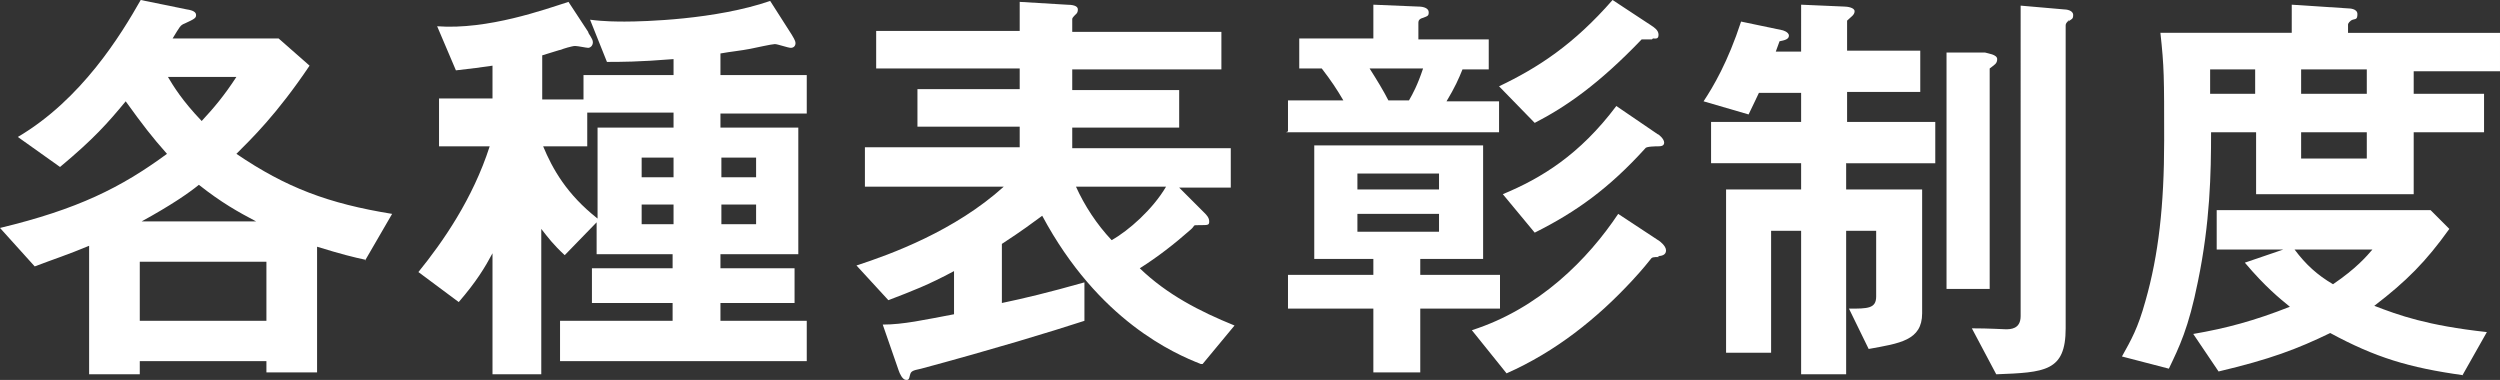
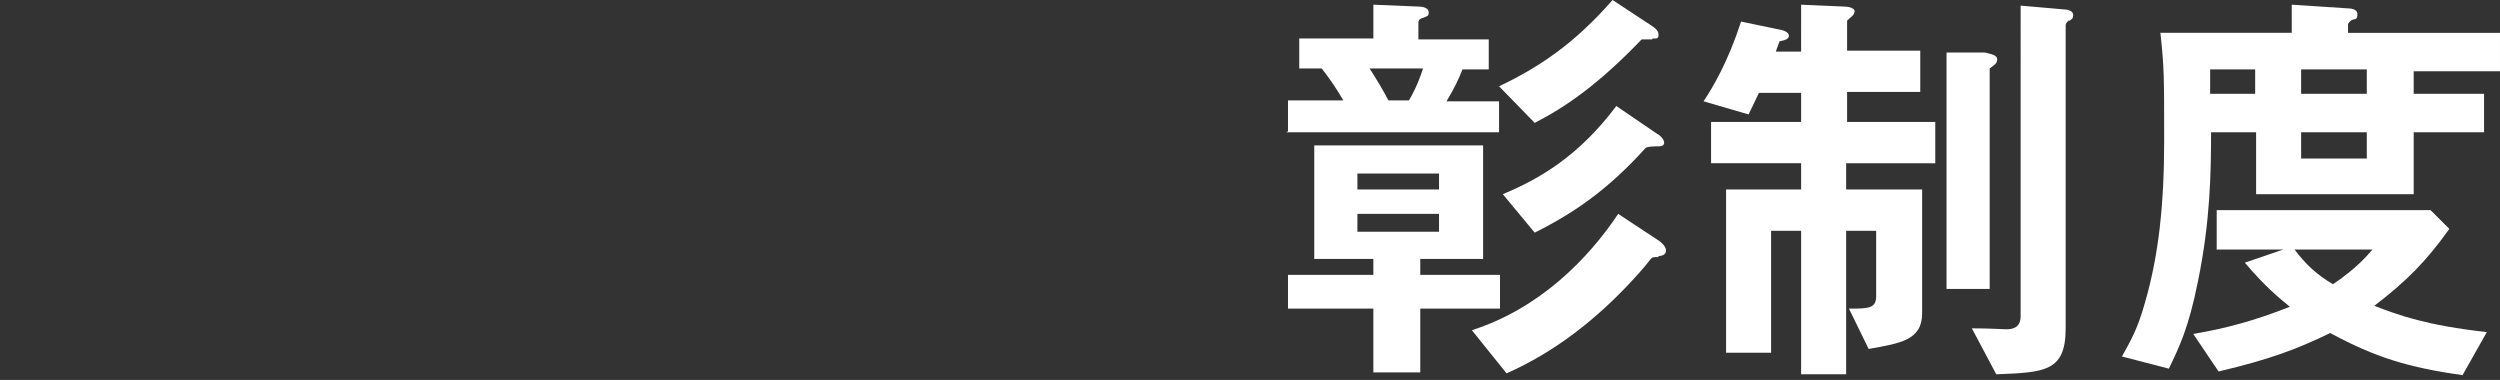
<svg xmlns="http://www.w3.org/2000/svg" id="_レイヤー_2" version="1.1" viewBox="0 0 266.5 40.5">
  <rect x="0" y="0" width="266.5" height="40.5" fill="#333333" stroke="none" />
  <defs>
    <style>
      .st0 {
        fill: #fff;
      }
    </style>
  </defs>
  <g id="_ロールオーバー">
    <g>
-       <path class="st0" d="M39,27.7c-1.4-.3-2.6-.6-5.2-1.4v13.4h-5.4v-1.2h-13.5v1.4h-5.4v-13.7c-2.4,1-3.7,1.4-5.8,2.2L0,24.3c8.3-2,12.9-4.3,17.8-7.9-1.6-1.8-2.6-3.1-4.4-5.6-1.9,2.3-3.4,4-7,7l-4.5-3.2C8.7,10.6,12.9,3.7,15,0l4.9,1c.7.1,1,.3,1,.6s-.1.4-1.2.9c-.5.2-.5.3-1.3,1.6h11.3l3.3,2.9c-3.5,5.2-6.2,7.8-7.8,9.4,5.3,3.6,9.8,5.3,16.6,6.4l-2.9,5h0ZM28.4,27.9h-13.5v6.3h13.5s0-6.3,0-6.3ZM21.2,19.7c-1.1.9-3,2.2-6.1,3.9h12.2c-1.9-1-3.7-2-6.1-3.9h0ZM17.9,8.2c.6,1,1.5,2.5,3.6,4.7,1.3-1.4,2.4-2.7,3.7-4.7h-7.4Z" />
-       <path class="st0" d="M76.8,12v1.6h8.3v13.5h-8.3v1.5h7.9v3.7h-7.9v1.9h9.2v4.3h-26.3v-4.3h12v-1.9h-8.6v-3.7h8.6v-1.5h-8.1v-3.4l-3.4,3.5c-1.2-1.1-1.8-1.9-2.5-2.8v15.5h-5.2v-12.9c-.8,1.5-1.7,3-3.6,5.2l-4.3-3.2c2.6-3.2,5.8-7.8,7.6-13.4h-5.4v-5.1h5.7v-3.5c-1.4.2-2.1.3-3.9.5l-2-4.7c5.4.4,11.5-1.8,14-2.6l2.1,3.2c0,.2.5.7.5,1.1s-.3.6-.5.6-1.1-.2-1.4-.2-1.3.3-1.5.4c-.1,0-1,.3-2,.6v4.7h4.4v-2.6h9.6v-1.7c-3.7.3-5.7.3-7.1.3l-1.8-4.5c1.5.2,3,.2,3.7.2,2,0,9.7-.2,15.5-2.2l2.3,3.6c.1.2.4.6.4.9s-.2.5-.5.5-1.4-.4-1.7-.4-2.1.4-2.6.5c-1,.2-2.1.3-3.2.5v2.3h9.2v4.1h-9.2,0ZM71.8,12h-9.2v3.6h-4.7c1,2.4,2.5,5.1,5.8,7.7v-9.7h8.1s0-1.6,0-1.5ZM71.8,16.8h-3.4v2.1h3.4v-2.1ZM71.8,21.8h-3.4v2.1h3.4v-2.1ZM80.6,16.8h-3.7v2.1h3.7v-2.1ZM80.6,21.8h-3.7v2.1h3.7v-2.1Z" />
-       <path class="st0" d="M128,38.8c-2.8-1.1-10.9-4.6-16.9-15.8-1.1.8-2,1.5-4.3,3v6.3c2.4-.5,4.9-1.1,8.8-2.2v4.1c-3.7,1.2-9.6,3-17.4,5.1-1,.2-1.1.3-1.2.7-.1.5-.2.5-.4.5-.4,0-.7-.7-.8-1l-1.7-4.9c2.2,0,4.4-.5,7.6-1.1v-4.6c-2.8,1.5-4.4,2.1-7,3.1l-3.4-3.7c3.7-1.2,10.5-3.7,15.7-8.4h-14.8v-4.2h16.5v-2.2h-10.9v-4h10.9v-2.2h-15.3v-4h15.3V.2l5,.3c.6,0,1.2.1,1.2.5s-.2.5-.3.6c0,0-.3.3-.3.4v1.4h15.9v4h-15.9v2.2h11.4v4h-11.4v2.2h16.9v4.2h-5.5l2.7,2.7c.2.2.5.5.5.9s-.1.4-1,.4-.4,0-1,.5c-1.7,1.5-3.5,2.9-5.4,4.1,2.9,2.8,6.4,4.6,10.1,6.1l-3.4,4.1h0ZM114.7,19.9c.9,2,2.2,4,3.8,5.7,1.8-1,4.4-3.3,5.8-5.7h-9.6Z" />
      <path class="st0" d="M137.3,14v-3.3h5.9c-.7-1.2-1.3-2.1-2.3-3.4h-2.4v-3.2h7.9V.5l4.8.2c.6,0,1.1.2,1.1.6s-.1.4-.6.6c-.4.1-.5.3-.5.5v1.8h7.5v3.2h-2.8c-.4,1-.8,1.9-1.7,3.4h5.6v3.3h-22.7,0ZM151.4,32.9v6.8h-5v-6.8h-9.1v-3.6h9.1v-1.7h-6.3v-12.1h18v12.1h-6.7v1.7h8.5v3.6h-8.5ZM153.4,18.5h-8.7v1.7h8.7v-1.7ZM153.4,22.8h-8.7v1.9h8.7v-1.9ZM146,7.3c.7,1.1,1.5,2.4,2,3.4h2.2c.4-.7.9-1.6,1.5-3.4h-5.7ZM176.9,27.4c-.7,0-.8,0-1,.3-.7.9-1.8,2.1-1.9,2.2-3.8,4.1-8.2,7.6-13.4,9.9l-3.7-4.6c7.2-2.3,12.4-7.6,15.6-12.4l4.4,2.9c0,0,.7.5.7,1s-.5.6-.9.6ZM176.1,4.2c-.2,0-1,0-1.1,0-4.6,4.8-8.1,7.2-11.4,8.9l-3.8-3.9c4.2-2,8-4.5,12.1-9.2l4.1,2.7c.3.2.8.5.8,1s-.3.4-.6.4h0ZM176.6,15.6c0,0-1.1,0-1.2.2-3.9,4.3-7.4,6.8-11.8,9l-3.4-4.1c4.1-1.7,8.2-4.2,12.1-9.4l4.4,3c.1,0,.7.5.7.9s-.4.4-.8.4h0Z" />
      <path class="st0" d="M196.8,17.4v2.8h8.1v13.2c0,2.9-2.4,3.2-5.7,3.8l-2.1-4.3c2,0,2.9,0,2.9-1.3v-7h-3.2v15.3h-4.8v-15.3h-3.2v13h-4.8v-17.4h8v-2.8h-9.6v-4.4h9.6v-3.1h-4.5c-.3.6-.5,1.1-1.1,2.3l-4.8-1.4c1-1.5,2.6-4.2,4-8.5l4.3.9c.1,0,.8.2.8.6s-.5.5-1,.6l-.4,1.1h2.7V.5l4.6.2c.3,0,1.1.1,1.1.5s-.4.6-.8,1v3.2h7.8v4.4h-7.8v3.2h9.4v4.4h-9.4ZM212.1,7.3v23.5h-4.6V5.6h4.1c.3.1,1.3.2,1.3.7s-.3.6-.8,1h0ZM220.6,2.1c-.3.3-.4.4-.4.6v32.3c0,4.6-2.2,4.7-7.4,4.9l-2.6-4.9c1.9,0,3.3.1,3.6.1.5,0,1.6,0,1.6-1.4V.6l4.6.4c.3,0,1,.1,1,.6s-.2.4-.5.7h0Z" />
      <path class="st0" d="M257.3,7.4v2.6h7.5v4.1h-7.5v6.6h-16.8v-6.6h-4.8c0,4.4-.1,9.6-1.4,15.9-1,5-2,7-3.1,9.3l-5-1.3c1-1.8,1.7-3,2.5-5.9,1.4-4.9,2-10.2,2-17.1s0-7.8-.4-11.5h14V.5l6.1.4c0,0,.9,0,.9.6s-.2.5-.5.6-.5.4-.5.5v.9h16.2v4.1h-9.2ZM262.6,40c-5.8-.8-9.4-1.9-14.2-4.5-3.5,1.7-6.4,2.8-11.9,4.1l-2.7-4c3.5-.6,6.5-1.4,10.3-2.9-1.1-.9-2.6-2.1-4.8-4.7l4.1-1.4h-7.1v-4.2h22.8l2,2c-2.5,3.5-4.6,5.6-8,8.2,2.6,1,5.6,2.1,12,2.8l-2.6,4.6h0ZM240.4,7.4h-4.8v2.6h4.8s0-2.6,0-2.6ZM244.6,26.6c1.2,1.6,2.4,2.7,4.1,3.7,2.5-1.7,3.6-3,4.2-3.7h-8.4ZM252.3,7.4h-7v2.6h7s0-2.6,0-2.6ZM252.3,14.1h-7v2.8h7v-2.8Z" />
    </g>
  </g>
</svg>